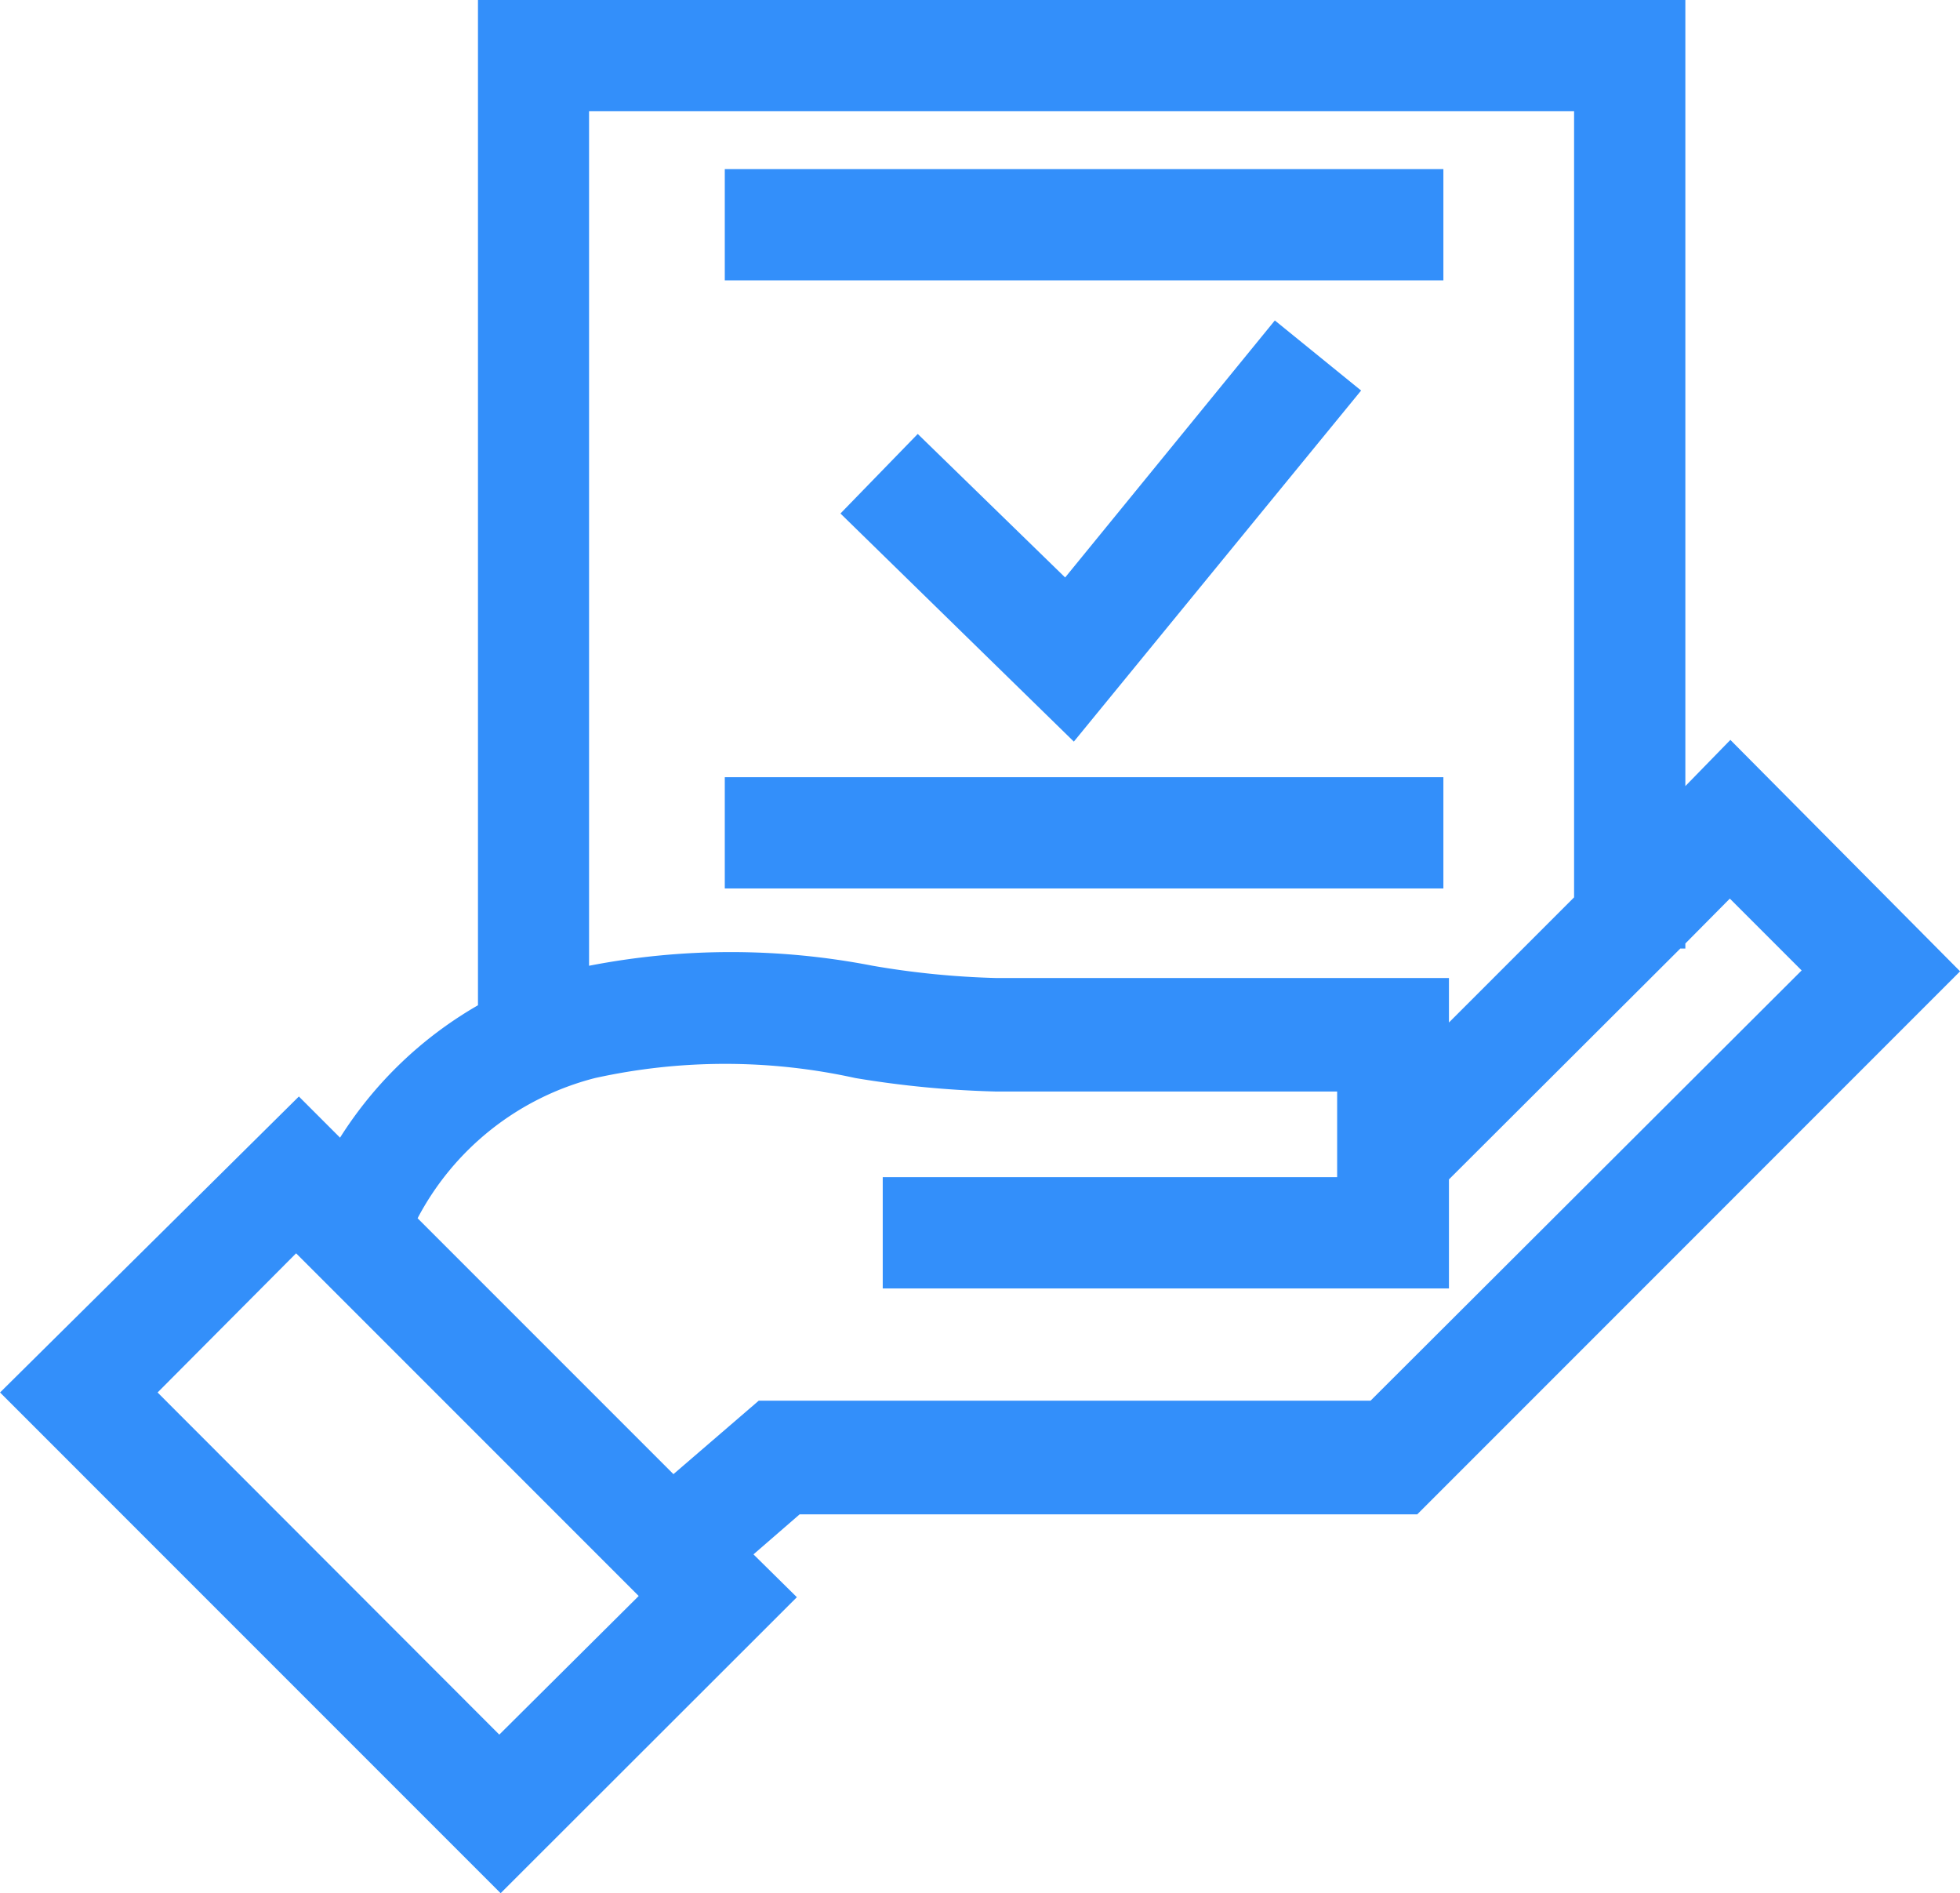
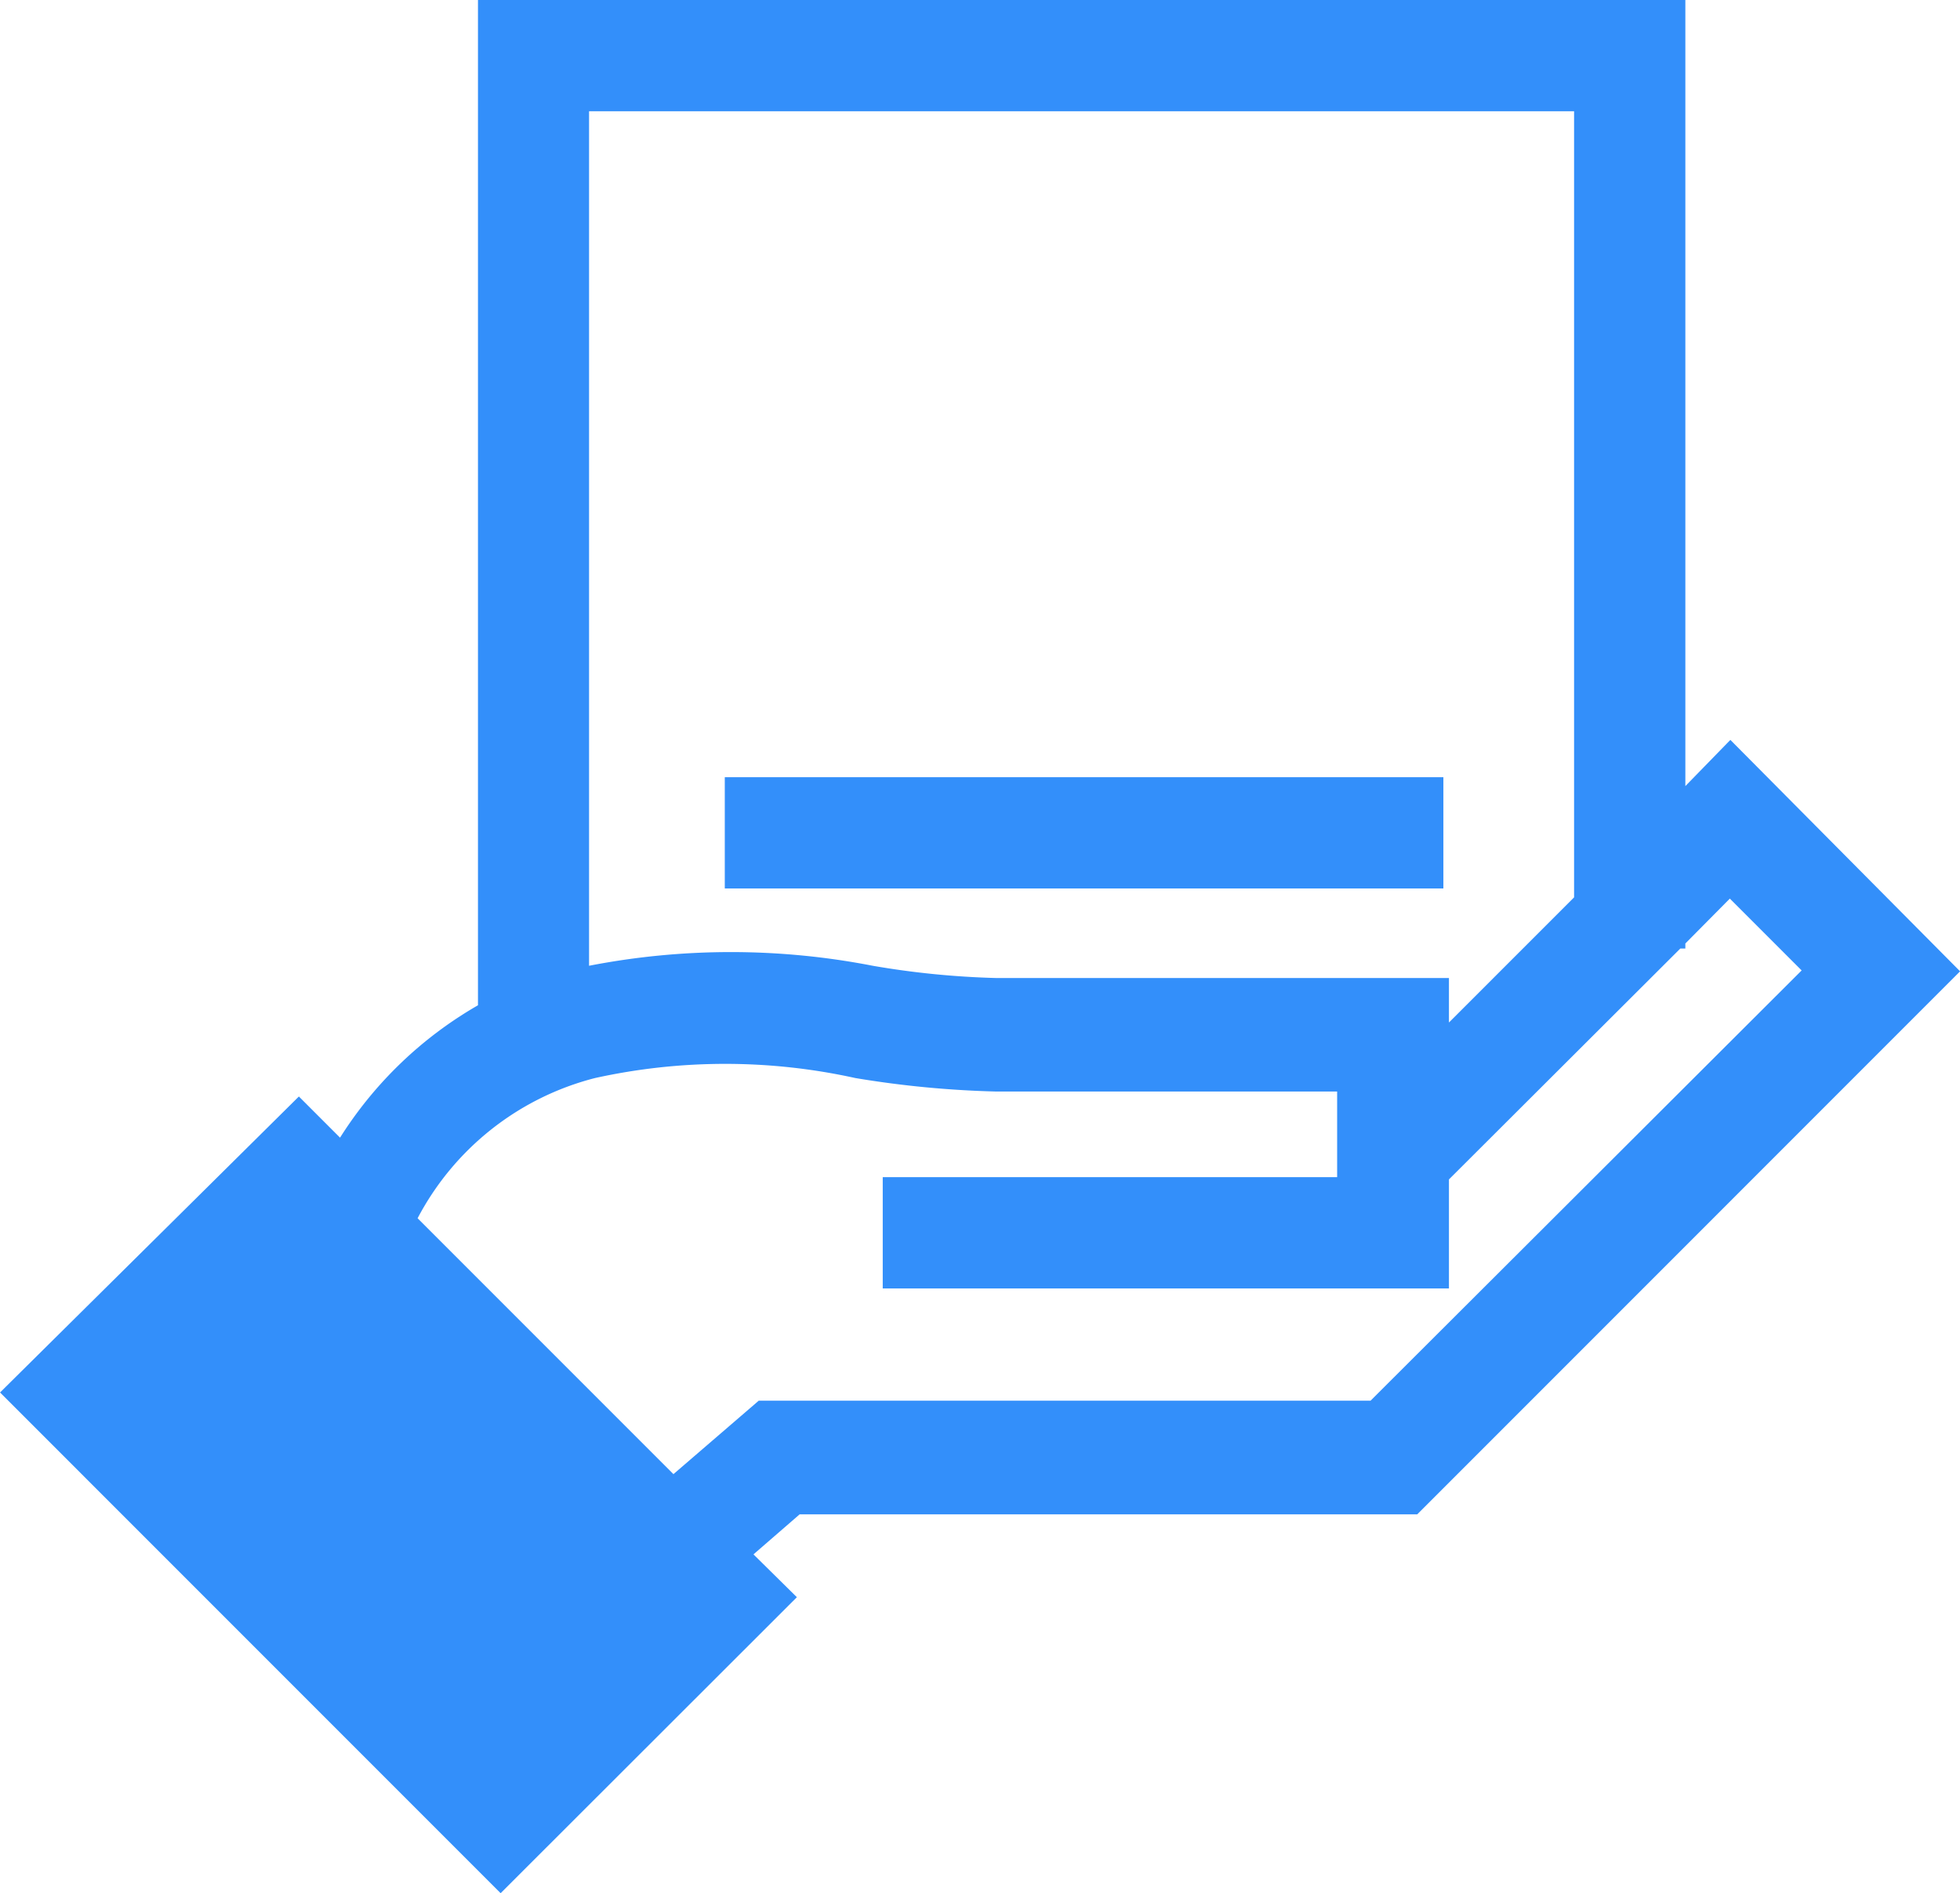
<svg xmlns="http://www.w3.org/2000/svg" width="43.668" height="42.17" viewBox="0 0 43.668 42.17">
  <defs>
    <style>
            .cls-1{fill:#338ffa}
        </style>
  </defs>
  <g id="частное_облако-14" data-name="частное облако-14" transform="translate(.001)">
-     <path id="Path_7590" d="M38.438 19.21V1.7h-26.9v22.392a8.848 8.848 0 0 0-3.073 2.949l-.917-.917L.89 32.717 12.043 43.87l6.6-6.593-.967-.954 1.029-.892h13.76l12.094-12.095-5.118-5.155zM14.013 4.178h21.946v17.51l-2.788 2.788v-.991H23.084a18.972 18.972 0 0 1-2.751-.273 16.531 16.531 0 0 0-6.32 0zm-2 36.16L4.4 32.717l3.086-3.1 7.633 7.633zM31.424 32.9H17.793l-1.9 1.636-5.7-5.7a6.2 6.2 0 0 1 3.953-3.123 13.47 13.47 0 0 1 5.8 0 22.306 22.306 0 0 0 3.123.3h7.611v1.908H20.556V30.4h12.615v-2.429l5.155-5.143h.112v-.112l.991-1 1.6 1.6z" class="cls-1" data-name="Path 7590" transform="translate(-.89 -1.7)" />
-     <path id="Rectangle_379" d="M0 0h16.01v2.478H0z" class="cls-1" data-name="Rectangle 379" transform="translate(16.147 3.767)" />
+     <path id="Path_7590" d="M38.438 19.21V1.7h-26.9v22.392a8.848 8.848 0 0 0-3.073 2.949l-.917-.917L.89 32.717 12.043 43.87l6.6-6.593-.967-.954 1.029-.892h13.76l12.094-12.095-5.118-5.155zM14.013 4.178h21.946v17.51l-2.788 2.788v-.991H23.084a18.972 18.972 0 0 1-2.751-.273 16.531 16.531 0 0 0-6.32 0zm-2 36.16L4.4 32.717zM31.424 32.9H17.793l-1.9 1.636-5.7-5.7a6.2 6.2 0 0 1 3.953-3.123 13.47 13.47 0 0 1 5.8 0 22.306 22.306 0 0 0 3.123.3h7.611v1.908H20.556V30.4h12.615v-2.429l5.155-5.143h.112v-.112l.991-1 1.6 1.6z" class="cls-1" data-name="Path 7590" transform="translate(-.89 -1.7)" />
    <path id="Rectangle_380" d="M0 0h16.01v2.478H0z" class="cls-1" data-name="Rectangle 380" transform="translate(16.147 17.312)" />
-     <path id="Path_7591" d="M17.722 9.988L16 11.76l5.2 5.081 6.4-7.82-1.922-1.561-4.672 5.725z" class="cls-1" data-name="Path 7591" transform="translate(2.724 -.322)" />
  </g>
</svg>